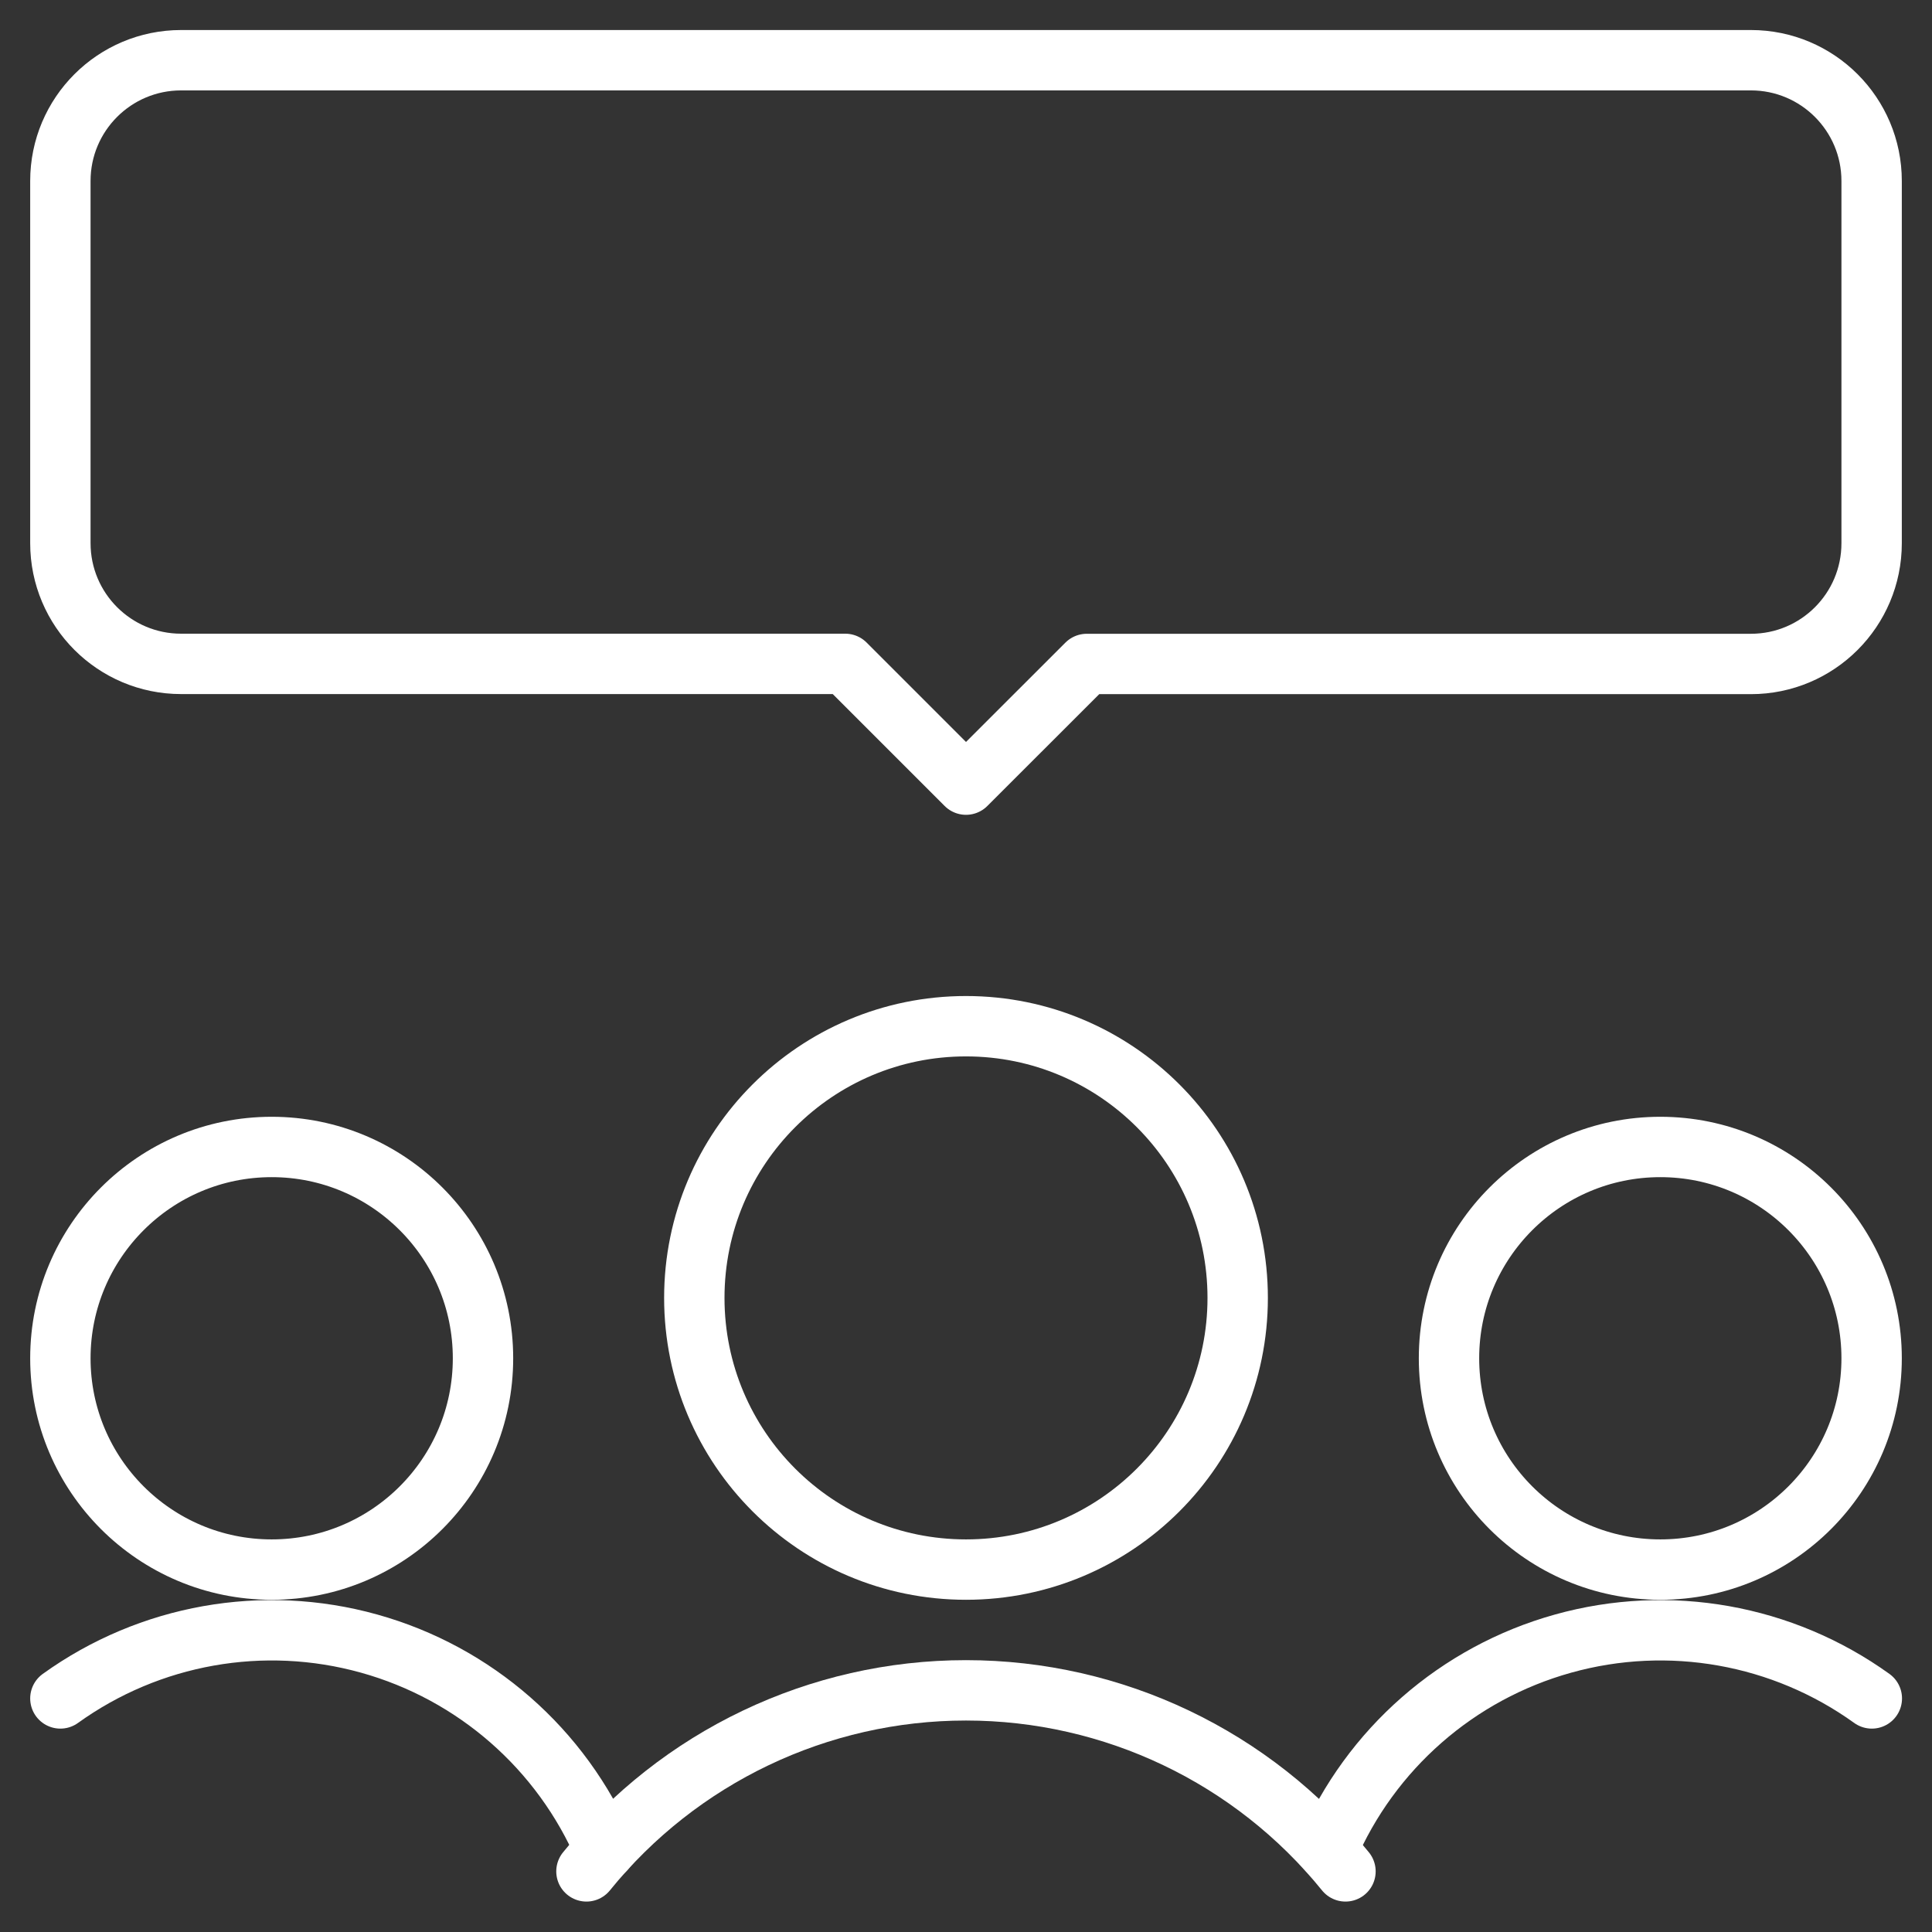
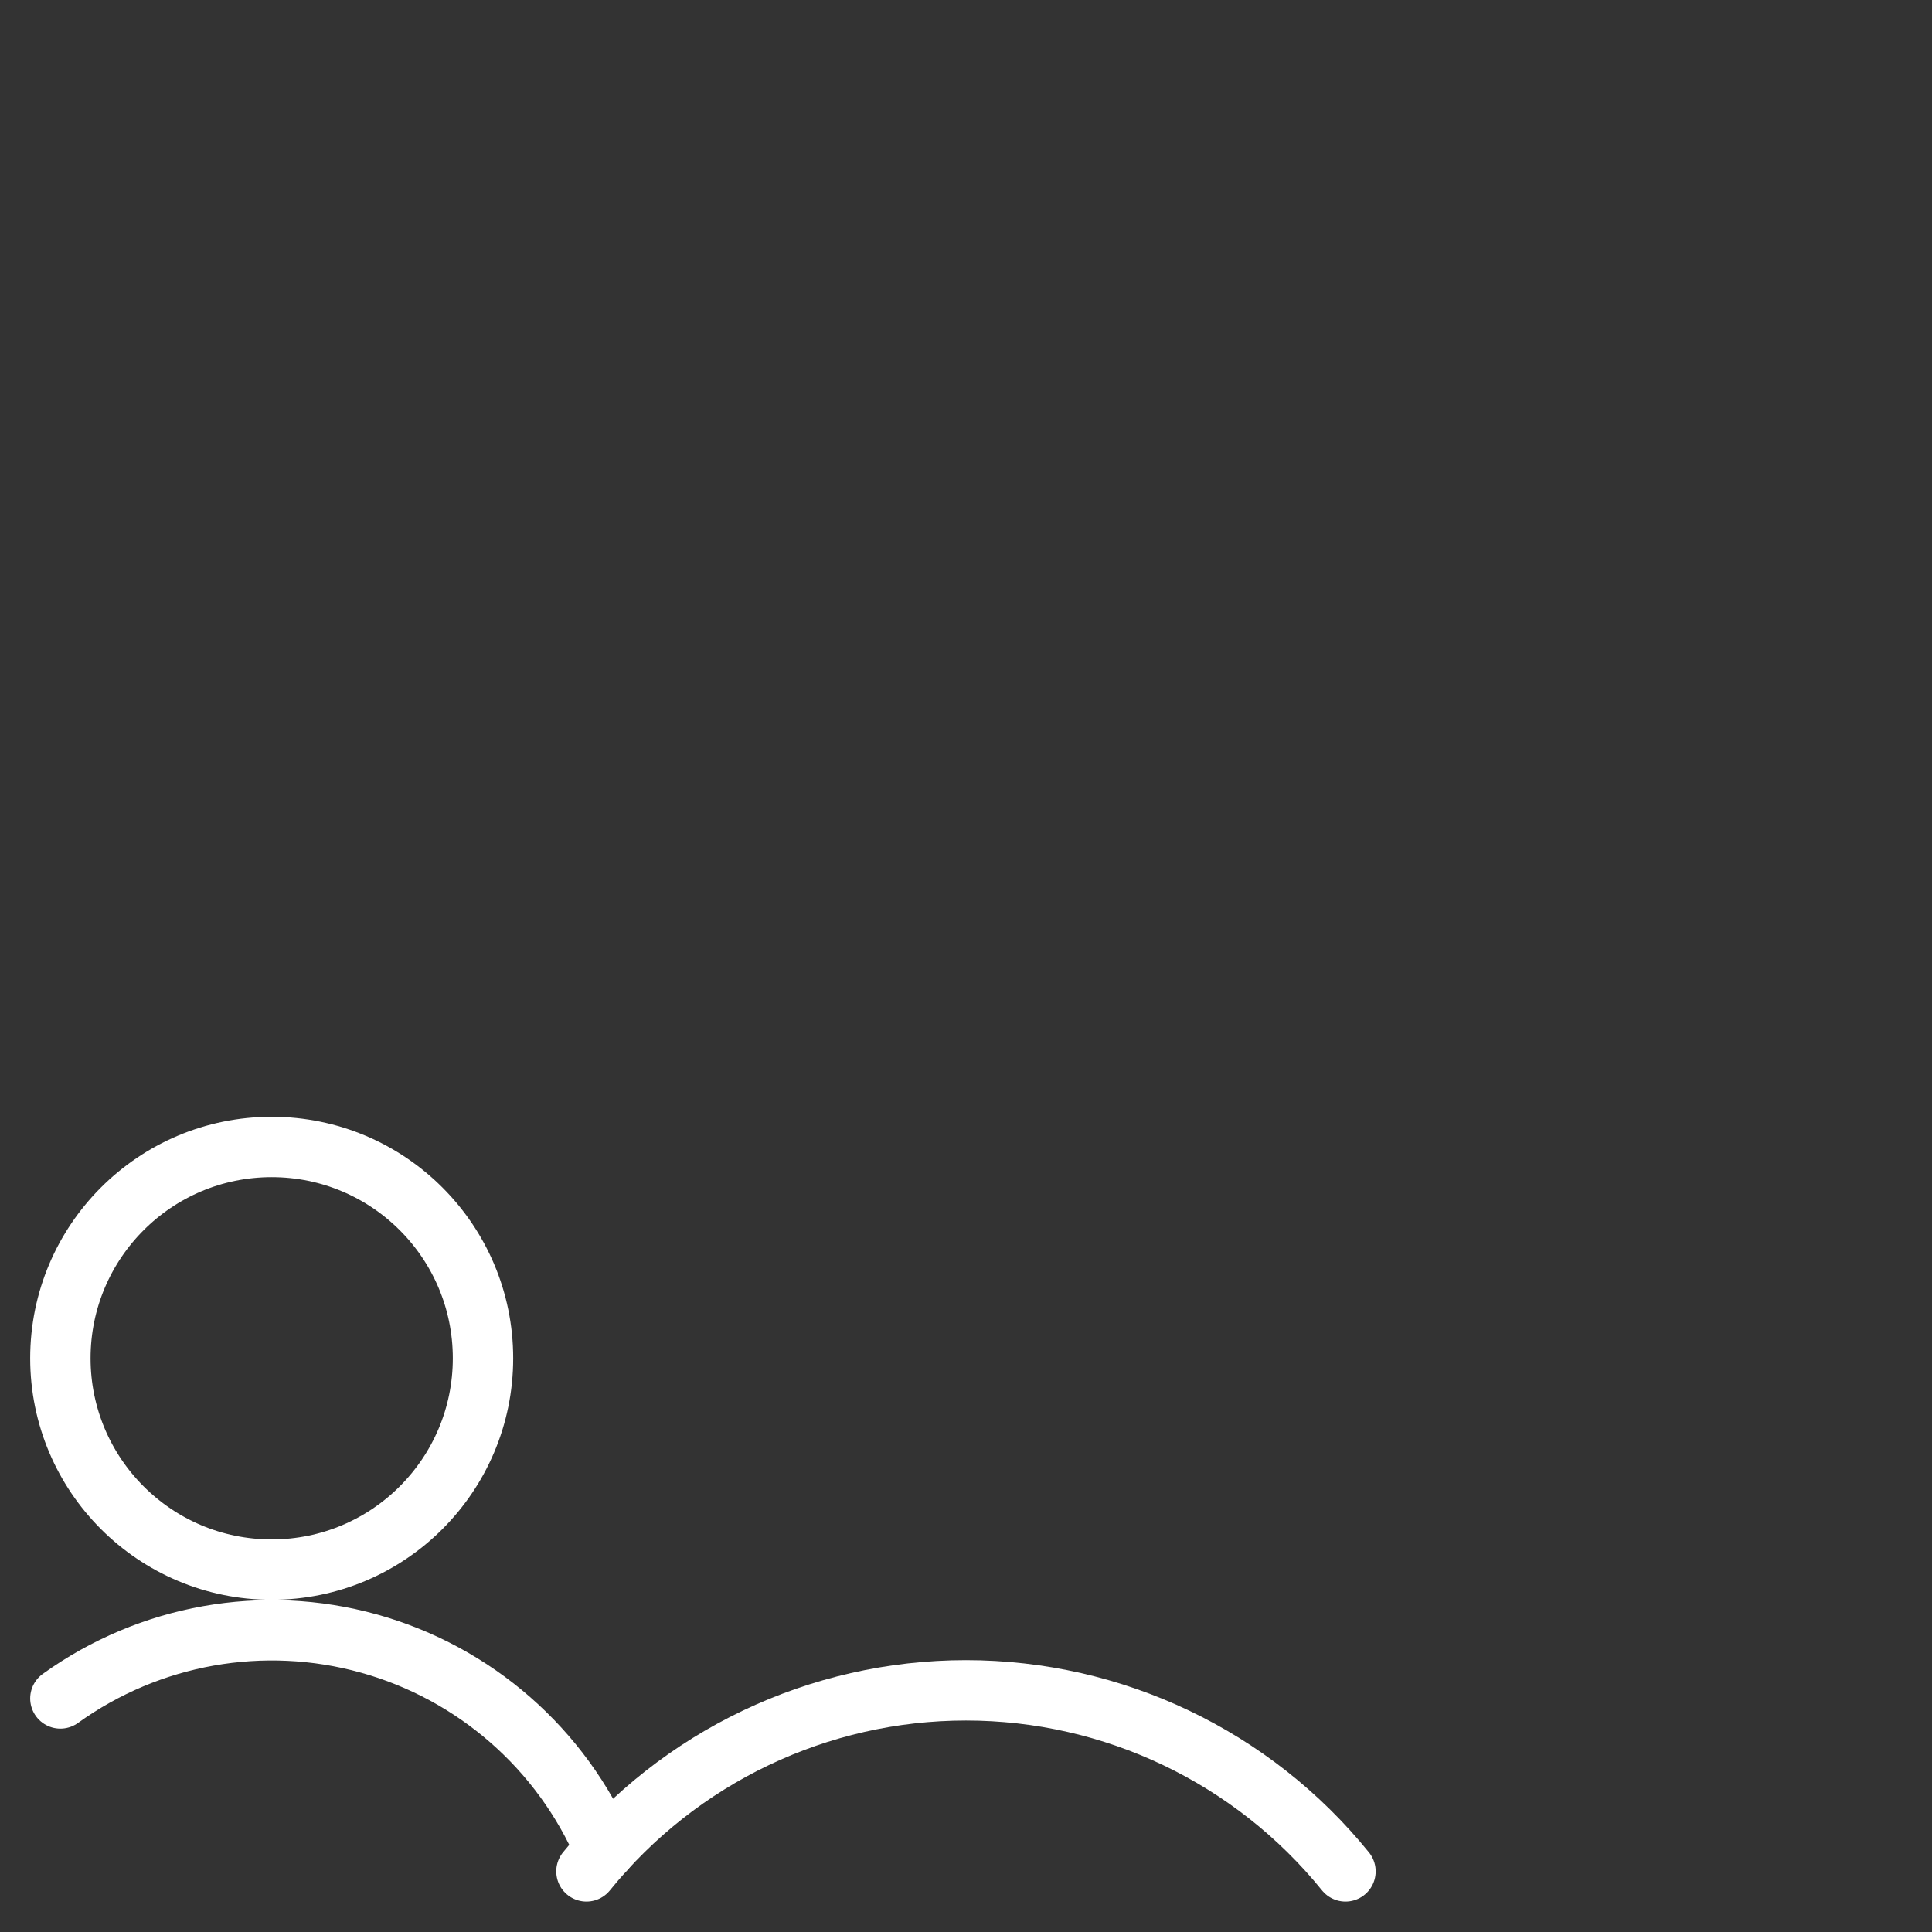
<svg xmlns="http://www.w3.org/2000/svg" width="48" height="48" viewBox="0 0 48 48" fill="none">
  <rect x="0" y="0" width="48" height="48" fill="#333333" stroke="none" />
-   <path fill-rule="evenodd" clip-rule="evenodd" d="M43.5 16.496H27L24 19.494L21 16.494H4.5C2.843 16.494 1.5 15.151 1.5 13.494V4.496C1.5 2.839 2.843 1.496 4.5 1.496H43.5C45.157 1.496 46.5 2.839 46.5 4.496V13.496C46.5 15.153 45.157 16.496 43.5 16.496Z" stroke="white" stroke-width="1.5" stroke-linecap="round" stroke-linejoin="round" />
  <path fill-rule="evenodd" clip-rule="evenodd" d="M6.75 38.996C9.649 38.996 12 36.646 12 33.746C12 30.847 9.649 28.496 6.75 28.496C3.851 28.496 1.5 30.847 1.5 33.746C1.5 36.646 3.851 38.996 6.75 38.996Z" stroke="white" stroke-width="1.5" stroke-linecap="round" stroke-linejoin="round" />
  <path d="M15.028 45.963C13.954 43.453 11.798 41.566 9.168 40.834C6.537 40.101 3.717 40.603 1.5 42.197" stroke="white" stroke-width="1.5" stroke-linecap="round" stroke-linejoin="round" />
-   <path fill-rule="evenodd" clip-rule="evenodd" d="M41.25 38.996C44.15 38.996 46.5 36.646 46.5 33.746C46.5 30.847 44.15 28.496 41.25 28.496C38.35 28.496 36 30.847 36 33.746C36 36.646 38.35 38.996 41.25 38.996Z" stroke="white" stroke-width="1.5" stroke-linecap="round" stroke-linejoin="round" />
-   <path d="M32.977 45.963C34.051 43.453 36.207 41.566 38.837 40.834C41.467 40.101 44.288 40.603 46.505 42.197" stroke="white" stroke-width="1.5" stroke-linecap="round" stroke-linejoin="round" />
-   <path fill-rule="evenodd" clip-rule="evenodd" d="M24 38.996C27.728 38.996 30.75 35.974 30.75 32.246C30.75 28.518 27.728 25.496 24 25.496C20.272 25.496 17.25 28.518 17.25 32.246C17.25 35.974 20.272 38.996 24 38.996Z" stroke="white" stroke-width="1.5" stroke-linecap="round" stroke-linejoin="round" />
  <path d="M33.428 46.494C31.125 43.649 27.66 41.996 23.999 41.996C20.339 41.996 16.874 43.649 14.57 46.494" stroke="white" stroke-width="1.5" stroke-linecap="round" stroke-linejoin="round" />
</svg>